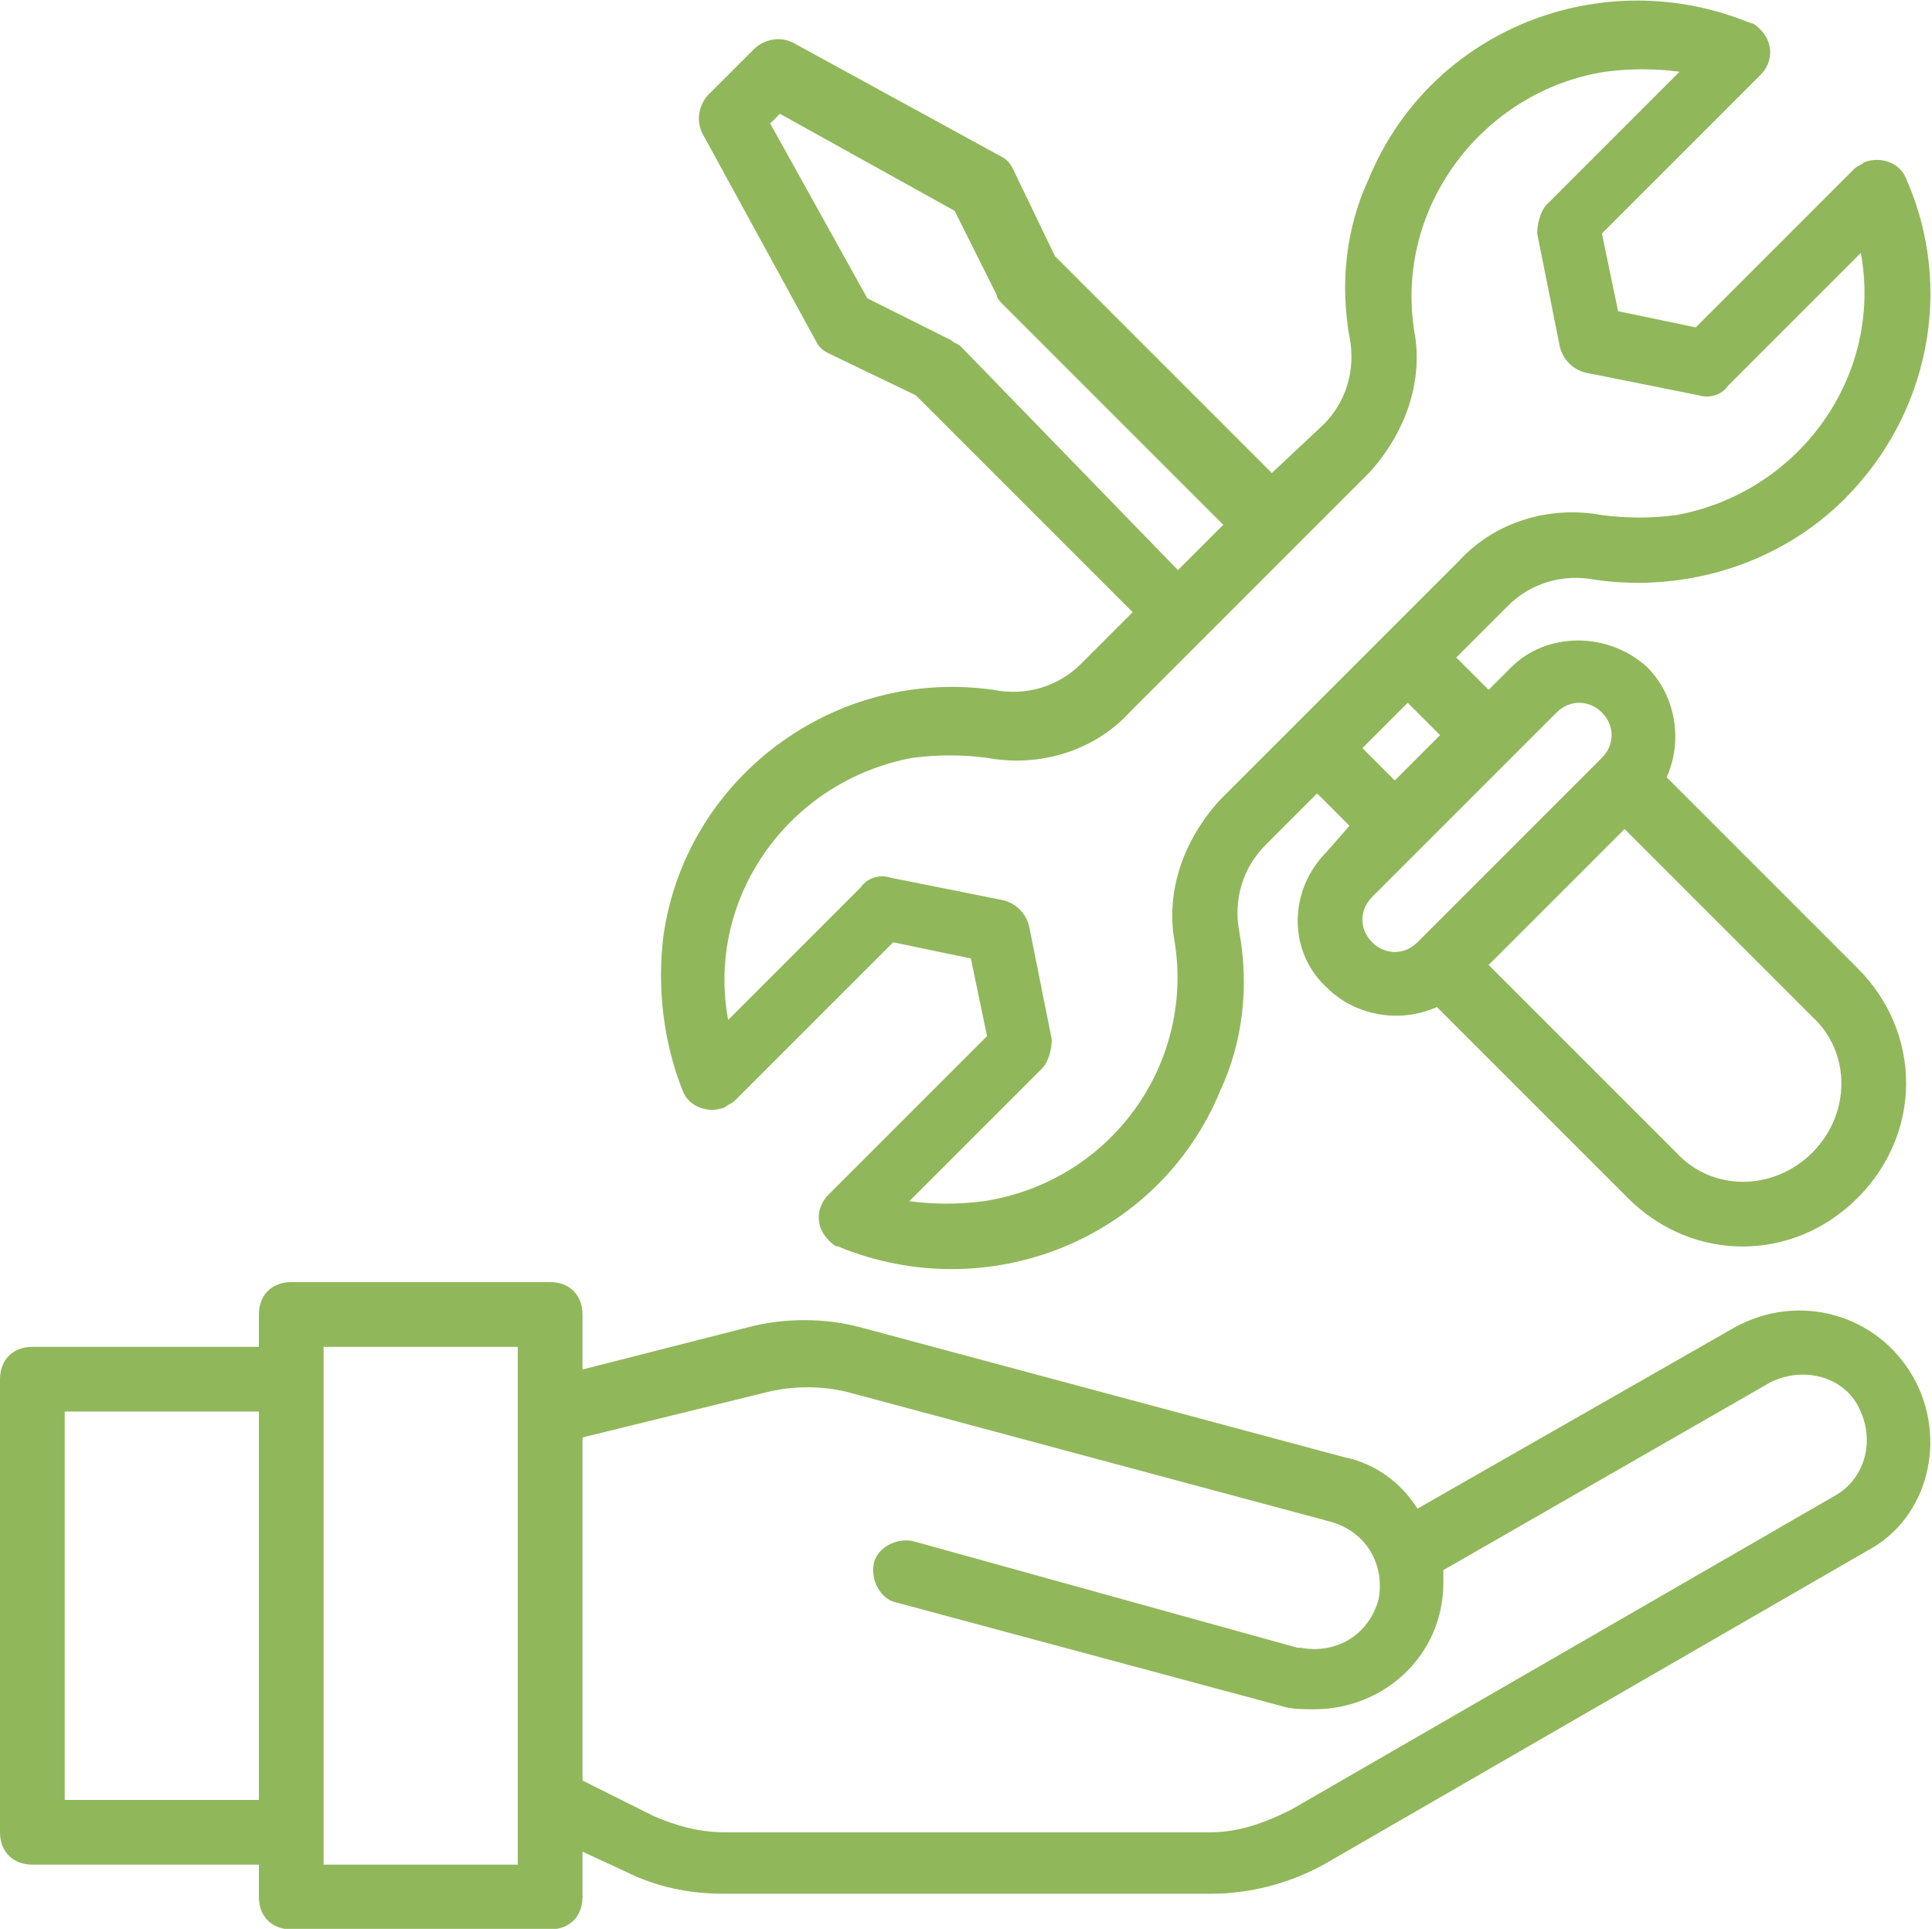
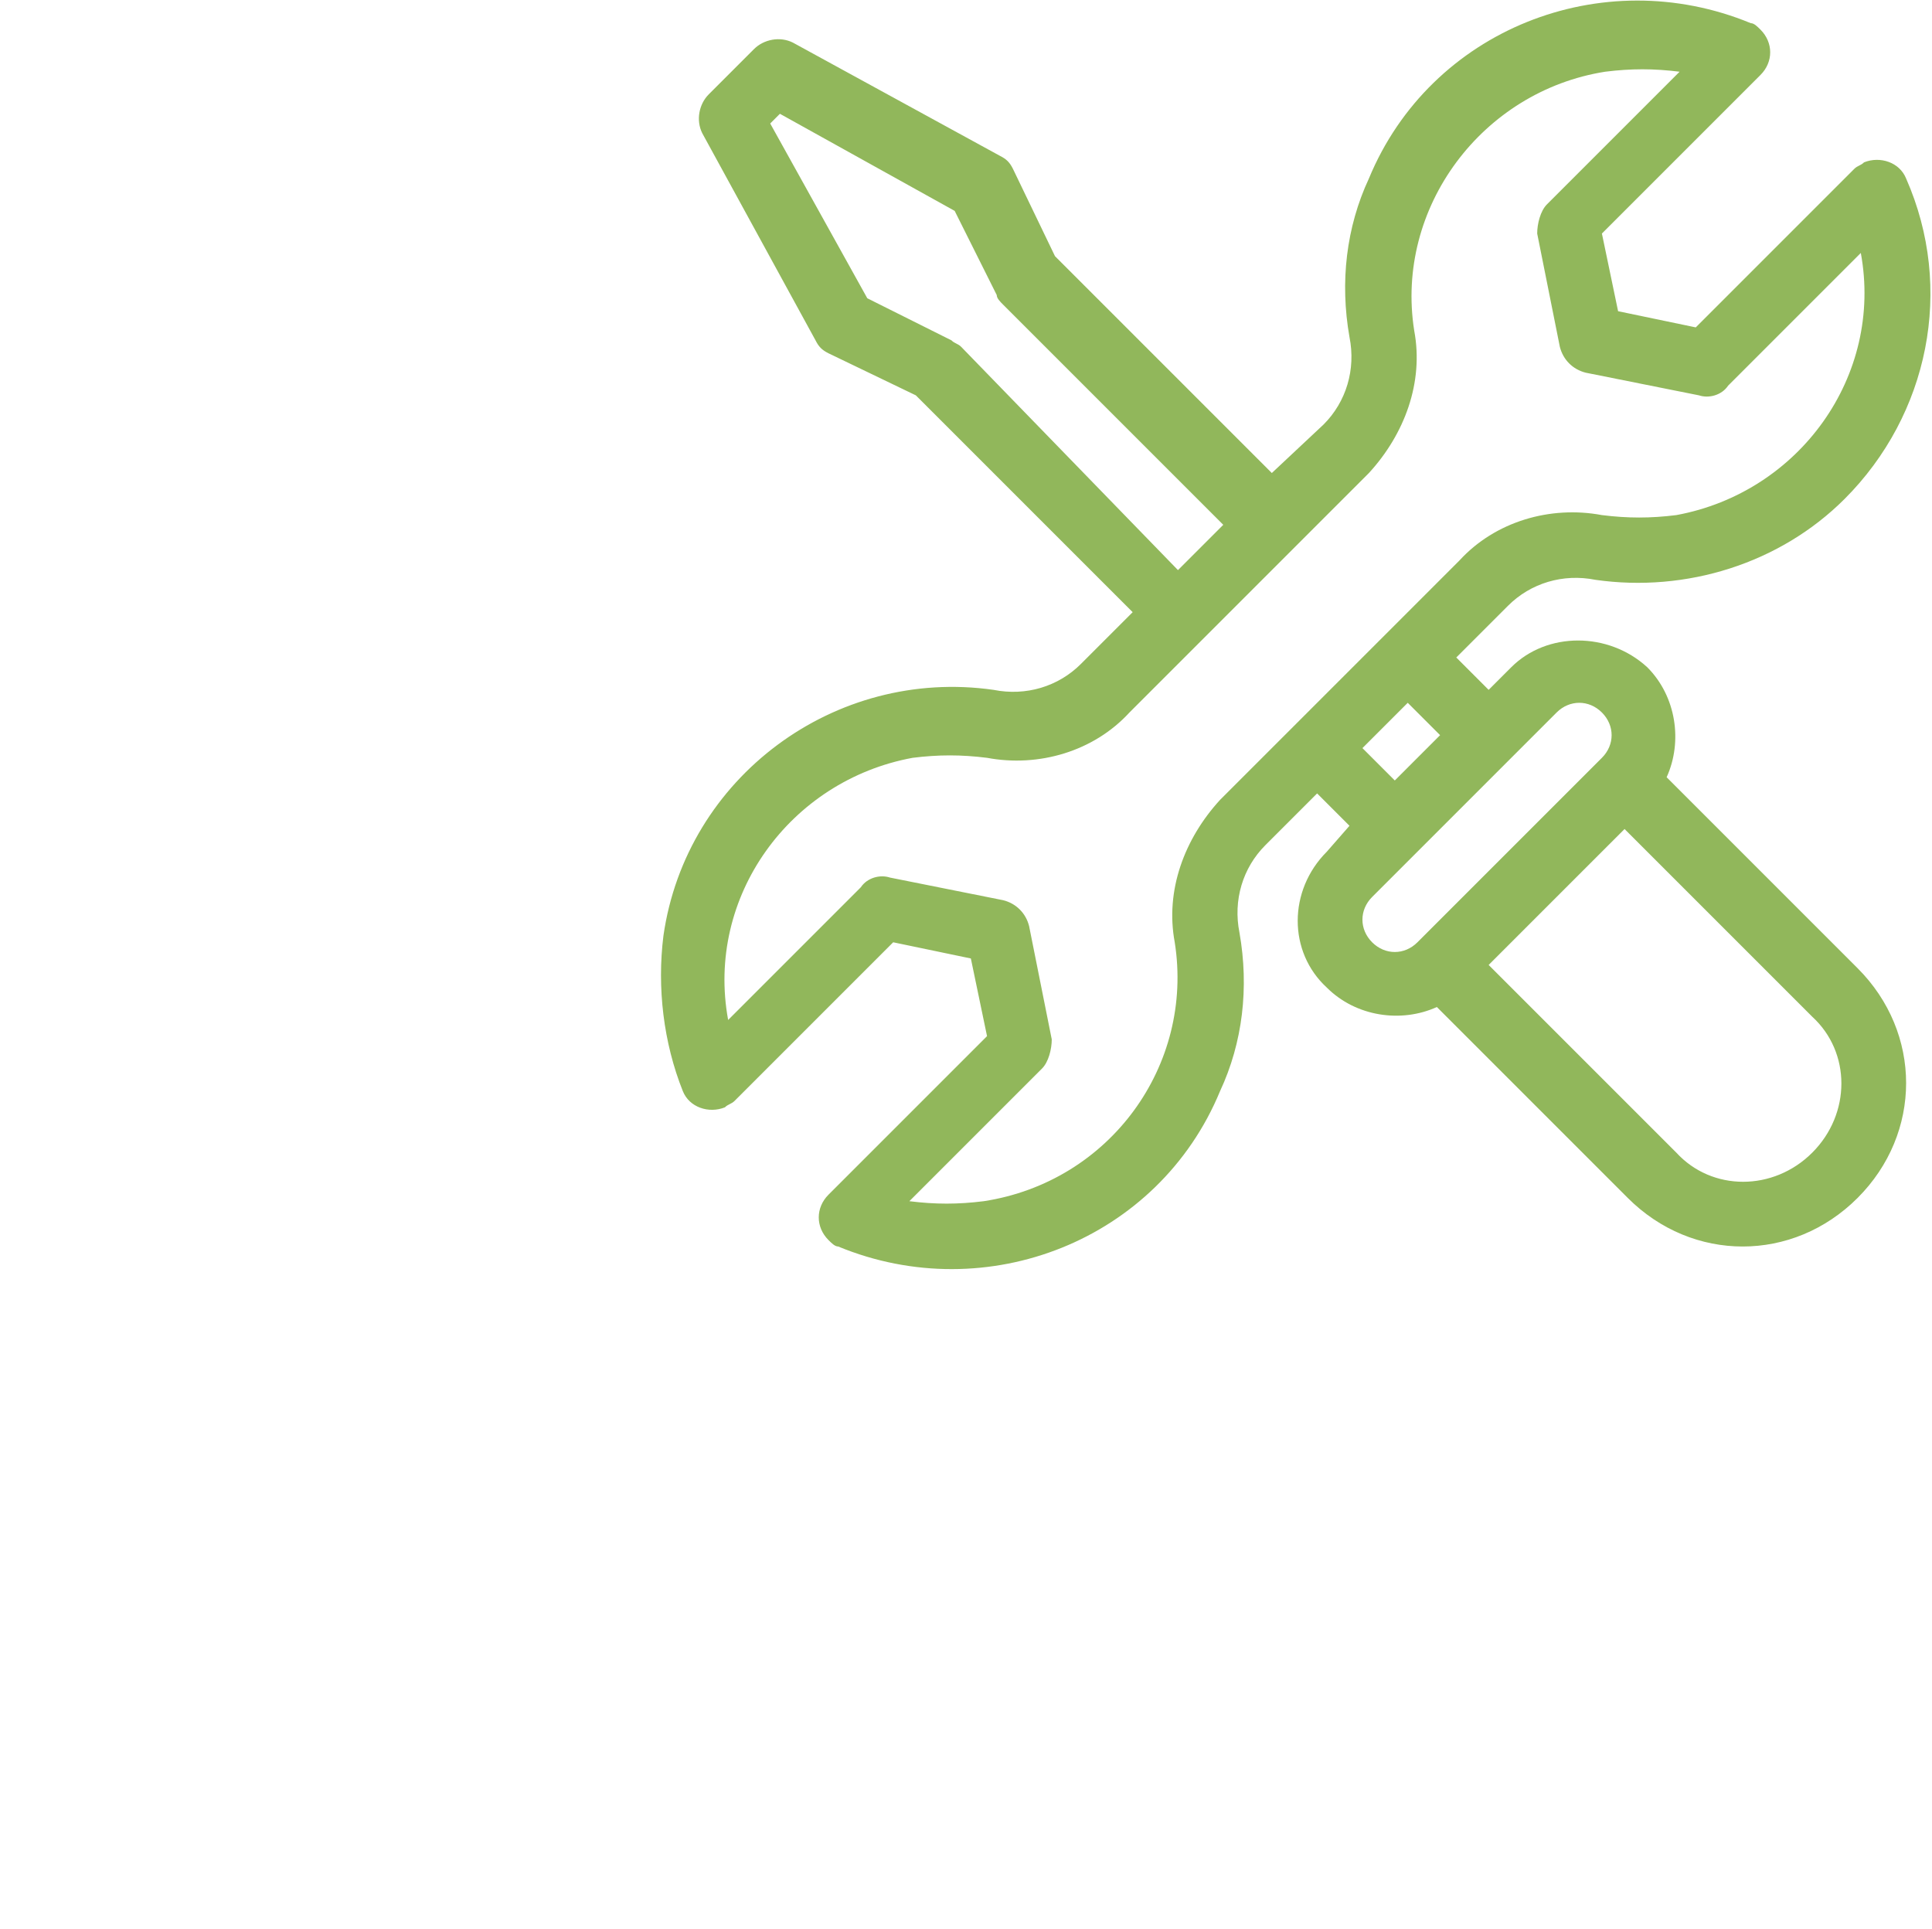
<svg xmlns="http://www.w3.org/2000/svg" version="1.1" id="Calque_1" x="0px" y="0px" viewBox="0 0 59.7 59.6" style="enable-background:new 0 0 59.7 59.6;" xml:space="preserve">
  <style type="text/css">
	.st0{fill:#91B75B;}
</style>
  <g id="Maintenance_tools" transform="translate(-2 -2.384)">
    <path id="Tracé_603" class="st0" d="M53.5,26.4c0.5-1.1,0.3-2.5-0.6-3.4c-1.2-1.1-3.1-1.1-4.2,0L48,23.7l-1-1l1.6-1.6   c0.7-0.7,1.7-1,2.7-0.8c2.8,0.4,5.7-0.5,7.7-2.5c2.6-2.6,3.4-6.5,1.9-9.9c-0.2-0.5-0.8-0.7-1.3-0.5c-0.1,0.1-0.2,0.1-0.3,0.2   l-4.9,4.9L52,12l-0.5-2.4l4.9-4.9c0.4-0.4,0.4-1,0-1.4c-0.1-0.1-0.2-0.2-0.3-0.2c-4.6-1.9-9.9,0.2-11.8,4.8   c-0.7,1.5-0.9,3.2-0.6,4.9c0.2,1-0.1,2-0.8,2.7L41.3,17l-6.7-6.7l-1.3-2.7c-0.1-0.2-0.2-0.3-0.4-0.4l-6.4-3.5   c-0.4-0.2-0.9-0.1-1.2,0.2l-1.4,1.4c-0.3,0.3-0.4,0.8-0.2,1.2l3.5,6.4c0.1,0.2,0.2,0.3,0.4,0.4l2.7,1.3l6.7,6.7l-1.6,1.6   c-0.7,0.7-1.7,1-2.7,0.8c-4.9-0.7-9.5,2.7-10.2,7.6c-0.2,1.6,0,3.3,0.6,4.8c0.2,0.5,0.8,0.7,1.3,0.5c0.1-0.1,0.2-0.1,0.3-0.2   l4.9-4.9L32,32l0.5,2.4l-4.9,4.9c-0.4,0.4-0.4,1,0,1.4c0.1,0.1,0.2,0.2,0.3,0.2c4.6,1.9,9.9-0.2,11.8-4.8c0.7-1.5,0.9-3.2,0.6-4.9   c-0.2-1,0.1-2,0.8-2.7l1.6-1.6l1,1L43,28.7c-1.2,1.2-1.2,3.1,0,4.2c0.9,0.9,2.3,1.1,3.4,0.6l5.9,5.9c2,2,5.1,2,7.1,0s2-5.1,0-7.1   l0,0L53.5,26.4z M31.7,13.1c-0.1-0.1-0.2-0.1-0.3-0.2l-2.6-1.3l-3-5.4l0.3-0.3l5.4,3l1.3,2.6c0,0.1,0.1,0.2,0.2,0.3l6.8,6.8   l-1.4,1.4L31.7,13.1z M39.7,27.1c-1.1,1.2-1.7,2.8-1.4,4.4c0.6,3.8-2,7.4-5.9,8c-0.8,0.1-1.5,0.1-2.3,0l4.1-4.1   c0.2-0.2,0.3-0.6,0.3-0.9L33.8,31c-0.1-0.4-0.4-0.7-0.8-0.8l-3.5-0.7c-0.3-0.1-0.7,0-0.9,0.3l-4.1,4.1c-0.7-3.8,1.9-7.4,5.7-8.1   c0.8-0.1,1.5-0.1,2.3,0c1.6,0.3,3.3-0.2,4.4-1.4l7.4-7.4c1.1-1.2,1.7-2.8,1.4-4.4c-0.6-3.8,2.1-7.4,5.9-8c0.8-0.1,1.5-0.1,2.3,0   l-4.1,4.1c-0.2,0.2-0.3,0.6-0.3,0.9l0.7,3.5c0.1,0.4,0.4,0.7,0.8,0.8l3.5,0.7c0.3,0.1,0.7,0,0.9-0.3l4.1-4.1   c0.7,3.8-1.9,7.4-5.7,8.1c-0.8,0.1-1.5,0.1-2.3,0c-1.6-0.3-3.3,0.2-4.4,1.4L39.7,27.1z M45.5,24.1l1,1l-1.4,1.4l-1-1L45.5,24.1z    M44.4,31.5c-0.4-0.4-0.4-1,0-1.4l5.7-5.7c0.4-0.4,1-0.4,1.4,0c0.4,0.4,0.4,1,0,1.4l-5.7,5.7C45.4,31.9,44.8,31.9,44.4,31.5   L44.4,31.5z M58,38c-1.2,1.2-3.1,1.2-4.2,0c0,0,0,0,0,0L48,32.2l4.2-4.2l5.8,5.8C59.2,34.9,59.2,36.8,58,38C58,38,58,38,58,38   L58,38z" />
-     <path id="Tracé_604" class="st0" d="M61.1,44.9c-1.1-1.9-3.5-2.6-5.5-1.5l-9.8,5.6c-0.5-0.8-1.3-1.4-2.3-1.6l-14.9-4   c-1.1-0.3-2.4-0.3-3.5,0L20,44.7V43c0-0.6-0.4-1-1-1h-8c-0.6,0-1,0.4-1,1v1H3c-0.6,0-1,0.4-1,1v14c0,0.6,0.4,1,1,1h7v1   c0,0.6,0.4,1,1,1h8c0.6,0,1-0.4,1-1v-1.4l1.3,0.6c1,0.5,2,0.7,3.1,0.7h15c1.2,0,2.4-0.3,3.5-0.9l16.8-9.7   C61.6,49.3,62.2,46.8,61.1,44.9z M4,58V46h6v12H4z M18,60h-6V44h6V60z M58.7,48.6l-16.8,9.7c-0.8,0.4-1.6,0.7-2.5,0.7h-15   c-0.8,0-1.5-0.2-2.2-0.5L20,57.4V46.8l5.7-1.4c0.8-0.2,1.7-0.2,2.5,0l14.9,4c1.1,0.3,1.7,1.3,1.5,2.4c-0.3,1.1-1.3,1.7-2.4,1.5   c0,0-0.1,0-0.1,0L30.2,50c-0.5-0.1-1.1,0.2-1.2,0.7c-0.1,0.5,0.2,1.1,0.7,1.2c0,0,0,0,0,0l11.9,3.2c0.3,0.1,0.7,0.1,1,0.1   c2.2,0,4-1.7,4-3.9c0-0.1,0-0.3,0-0.4l10.1-5.8c1-0.5,2.2-0.2,2.7,0.7C60,46.9,59.6,48.1,58.7,48.6z" />
  </g>
</svg>